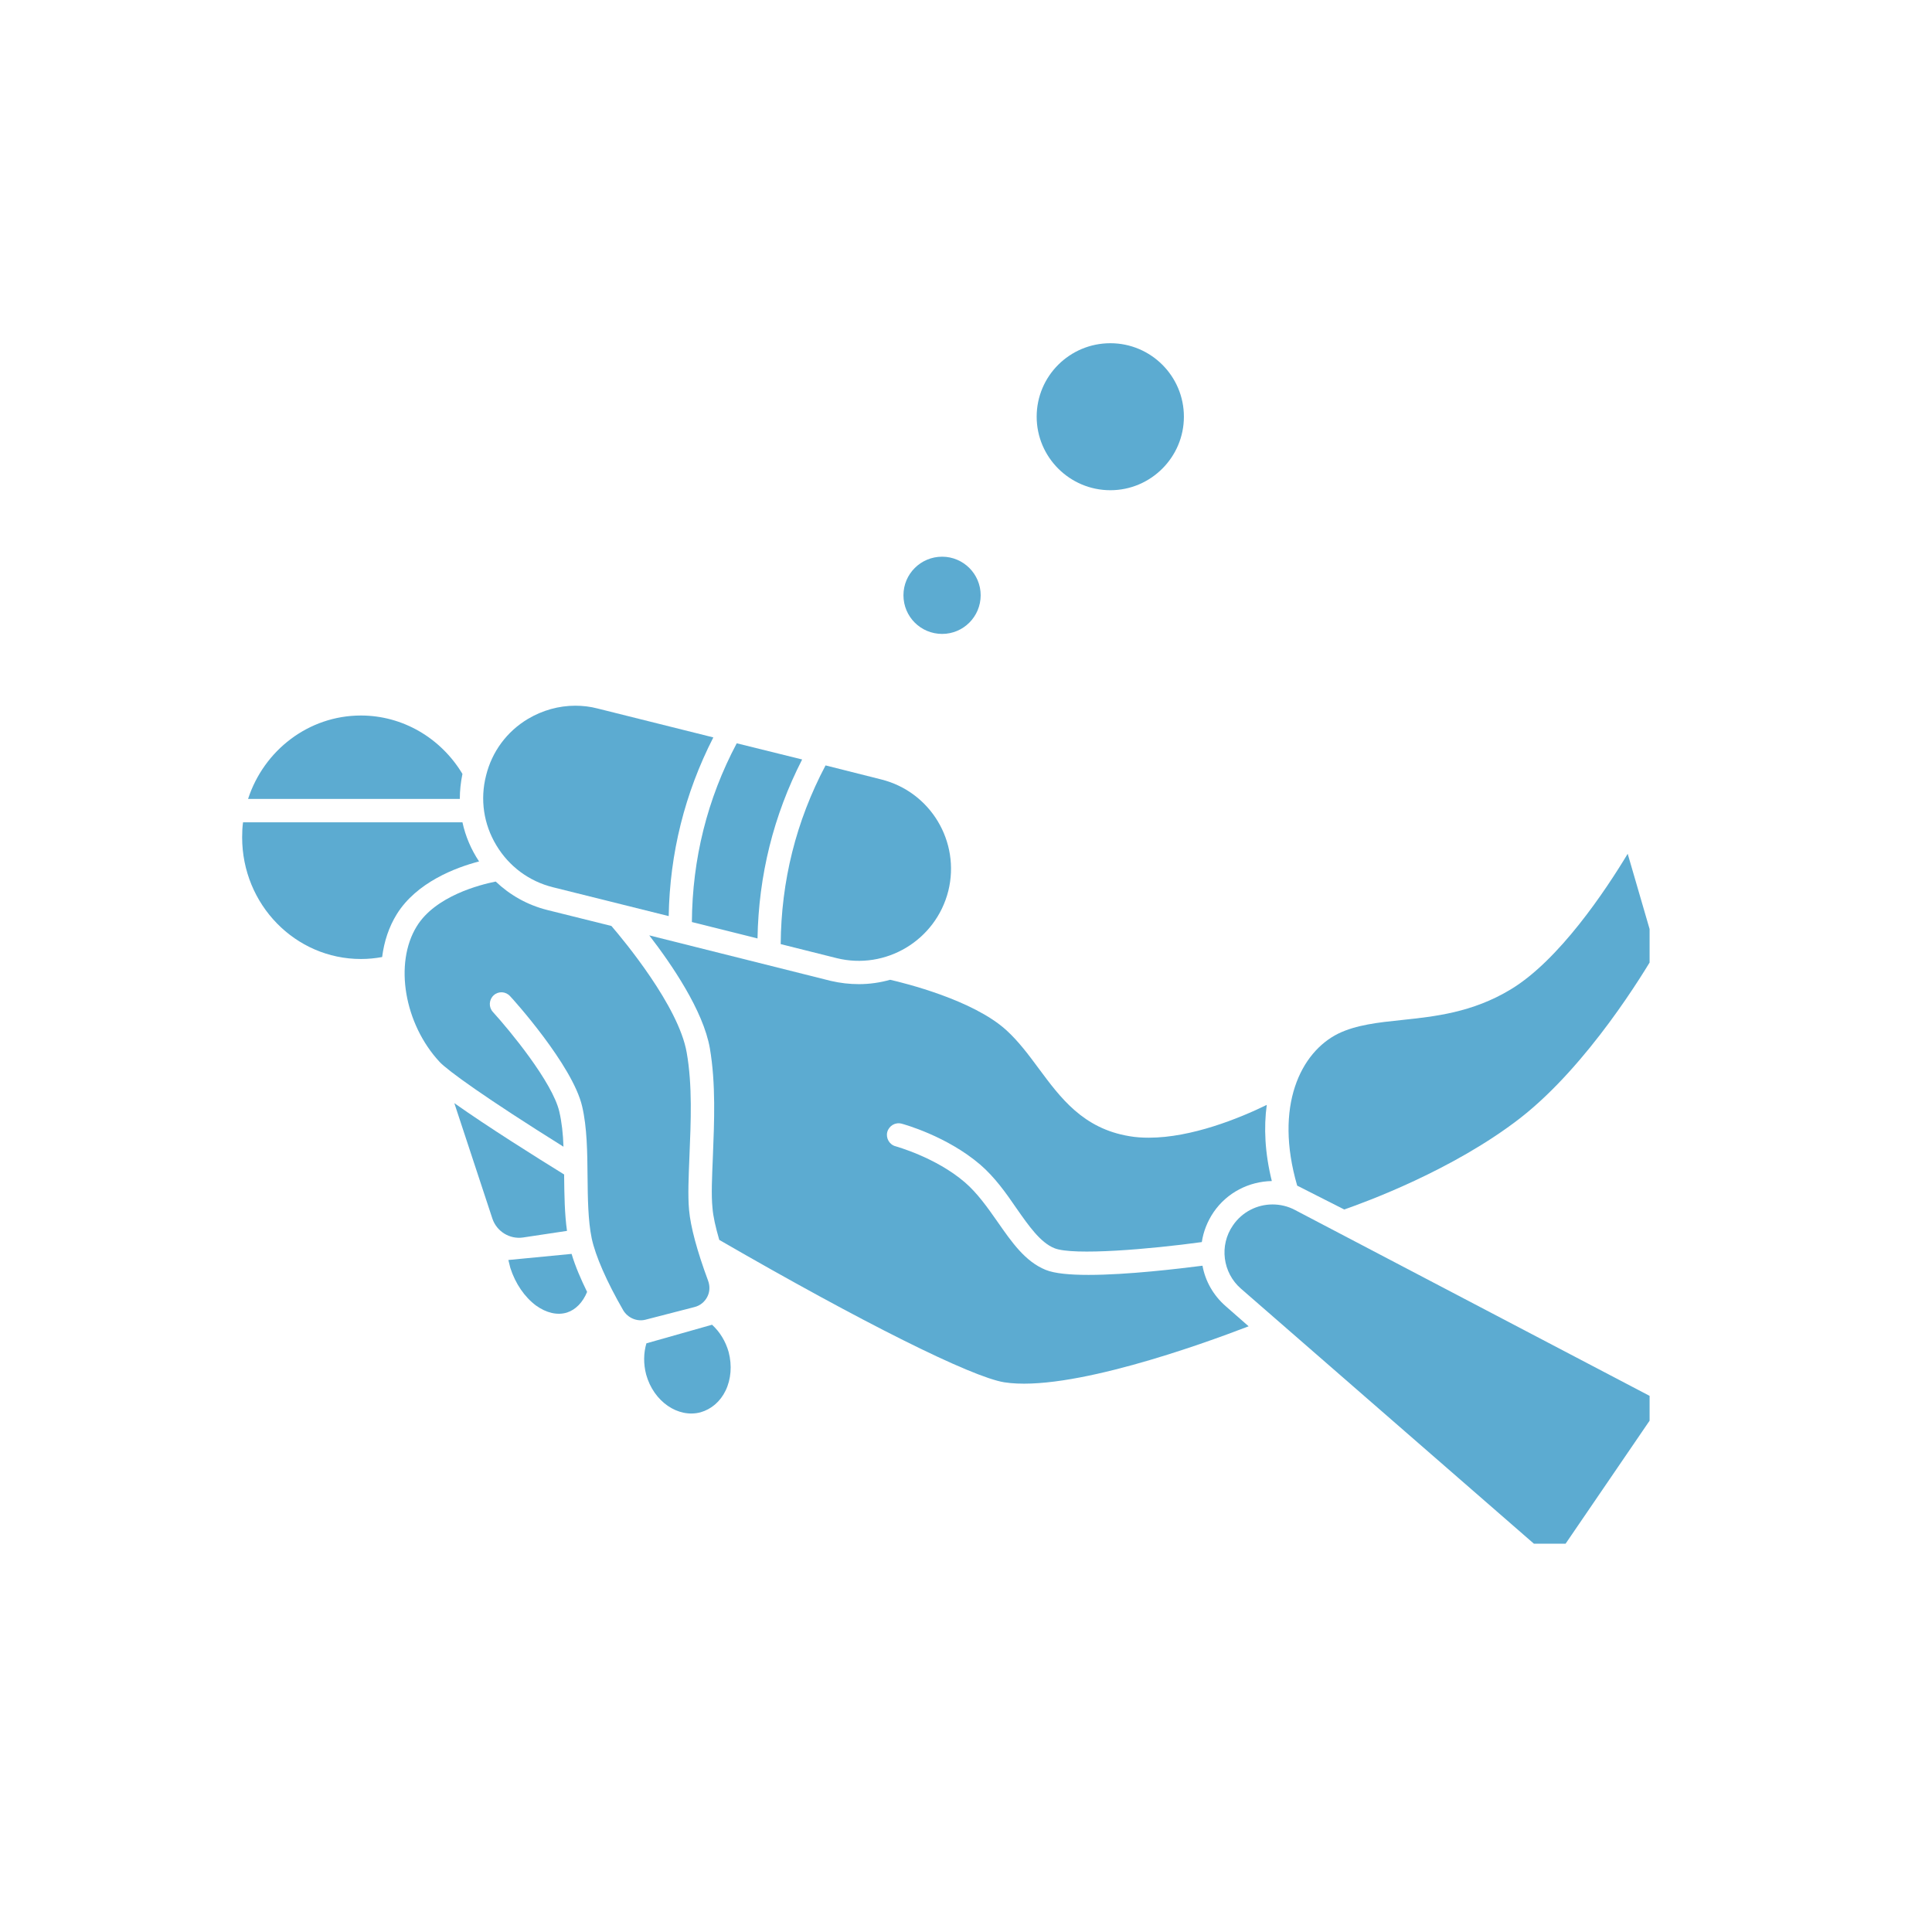
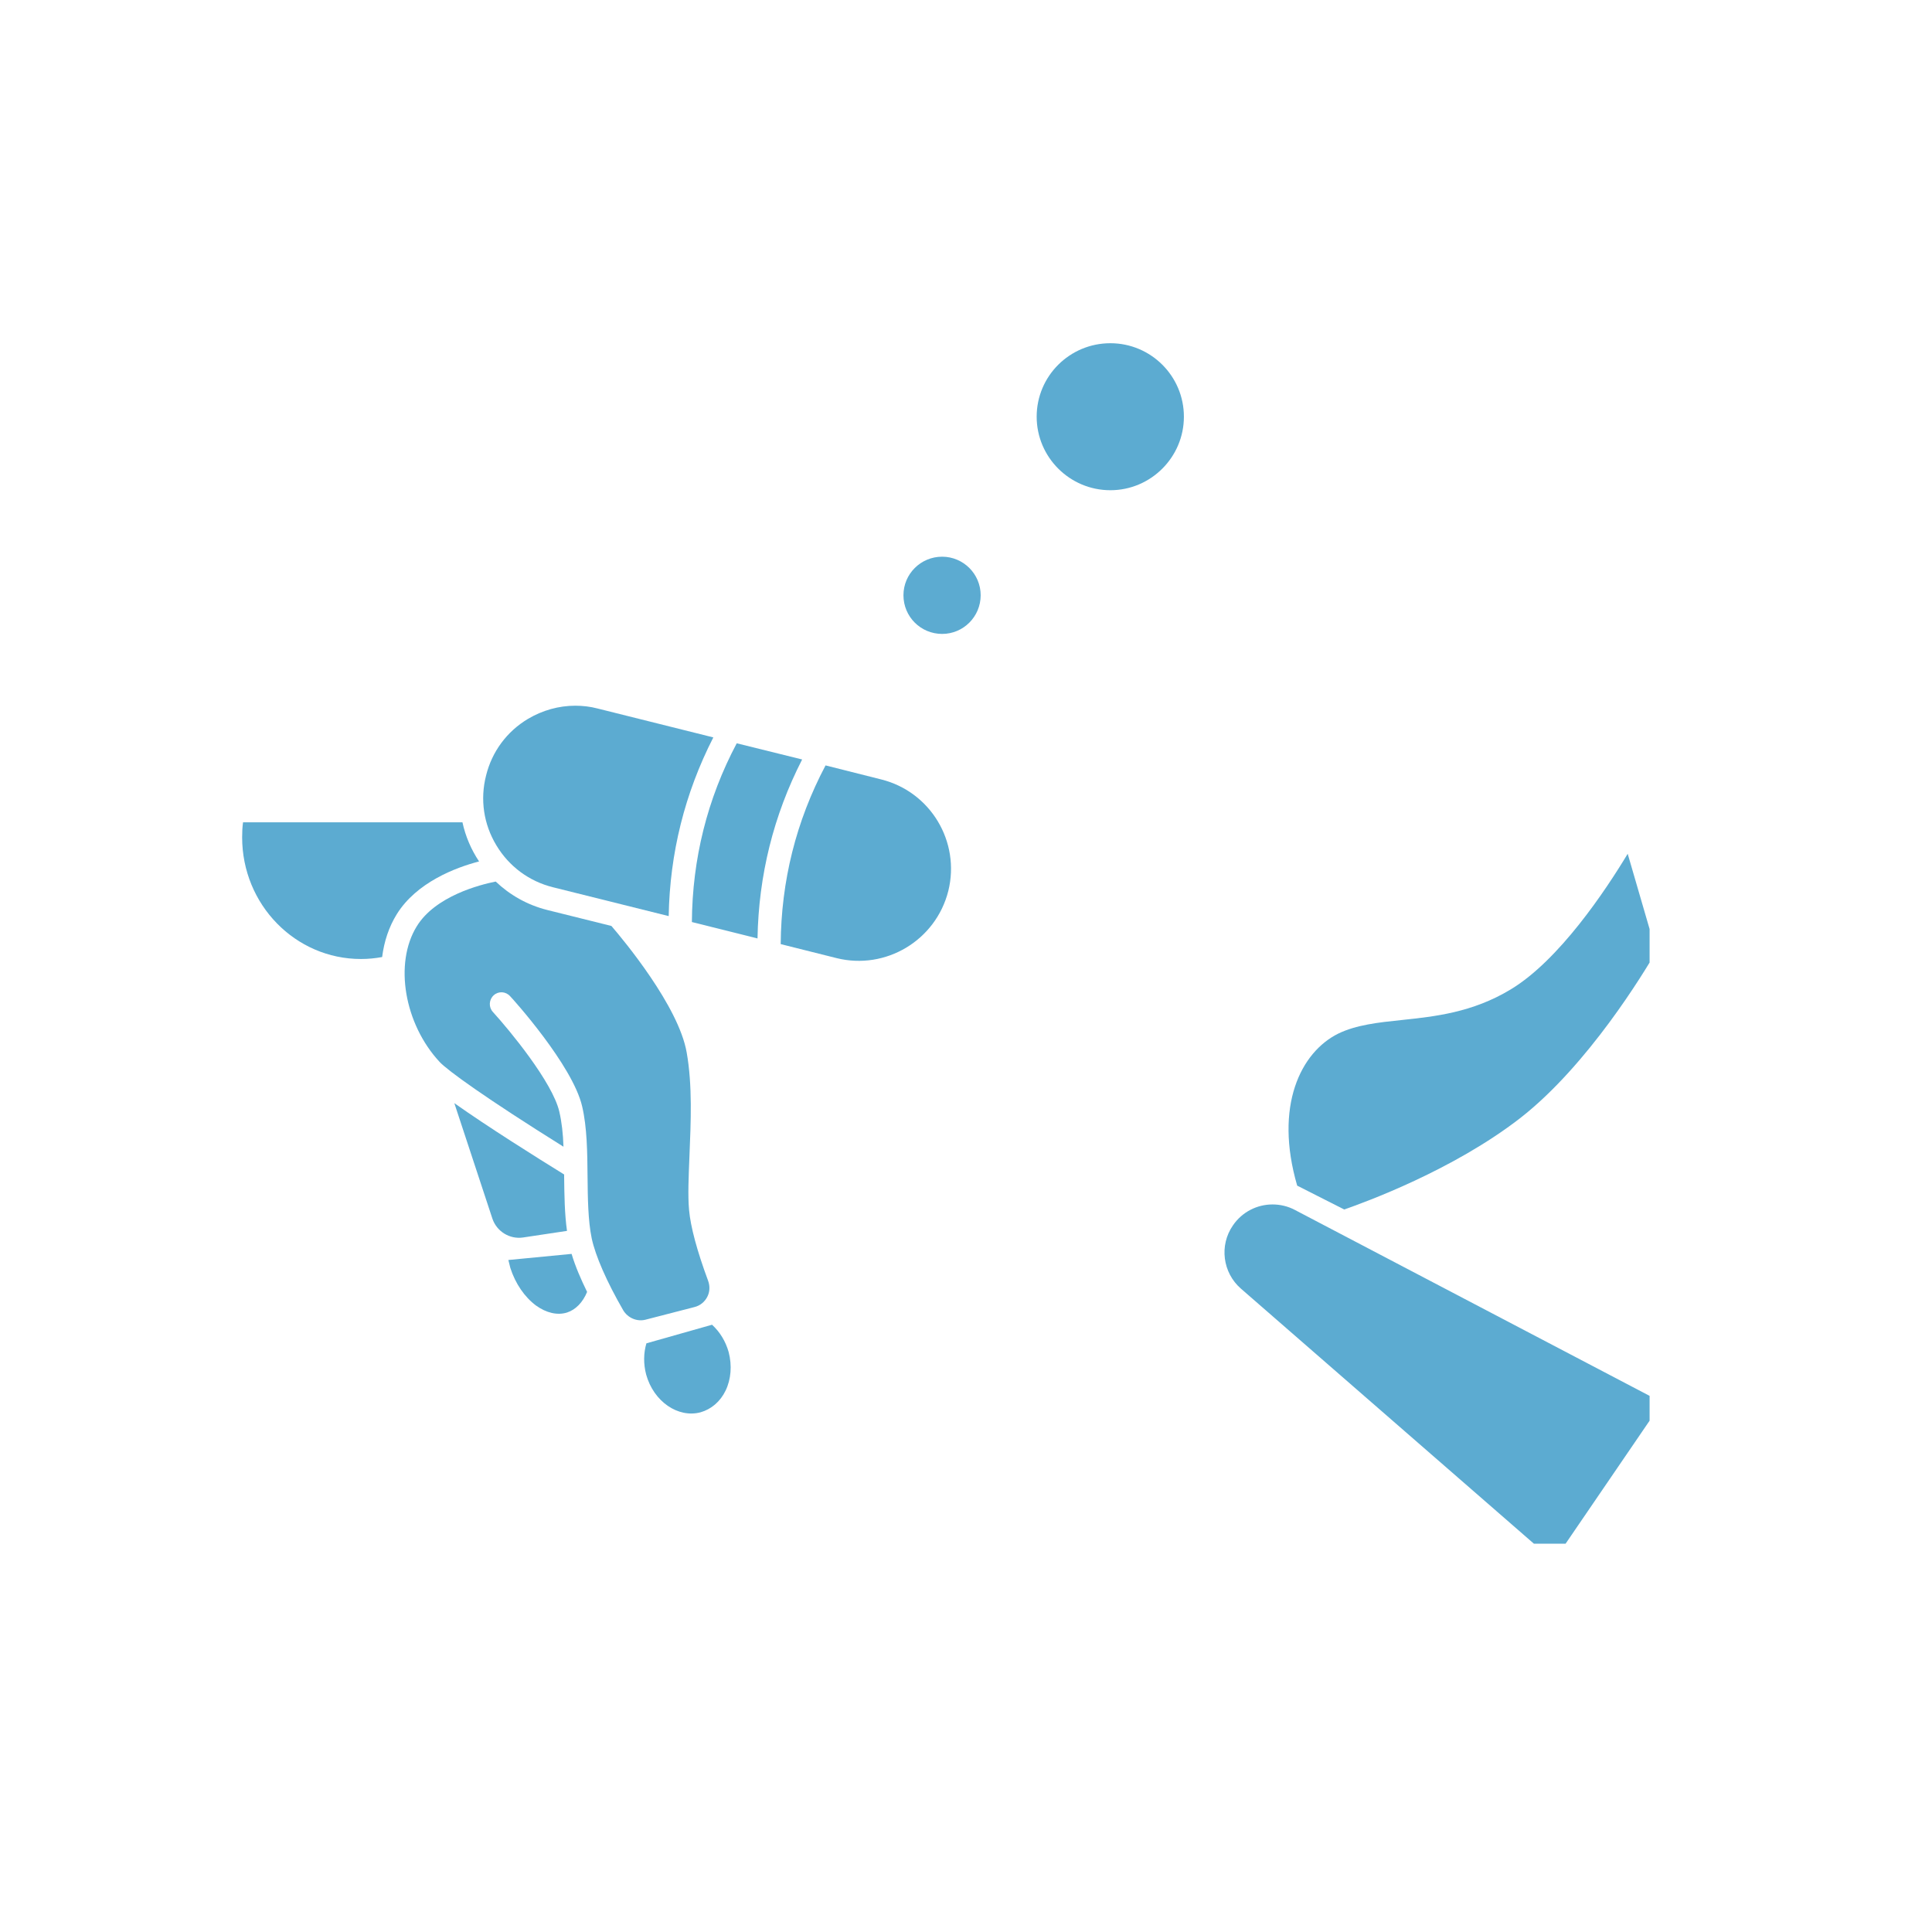
<svg xmlns="http://www.w3.org/2000/svg" width="46" zoomAndPan="magnify" viewBox="0 0 34.5 34.5" height="46" preserveAspectRatio="xMidYMid meet" version="1.0">
  <defs>
    <clipPath id="06a22ca125">
      <path d="M 4.32 14 L 9 14 L 9 18 L 4.32 18 Z M 4.32 14 " clip-rule="nonzero" />
    </clipPath>
    <clipPath id="a97bae6d0b">
      <path d="M 4.32 12 L 9 12 L 9 15 L 4.32 15 Z M 4.32 12 " clip-rule="nonzero" />
    </clipPath>
    <clipPath id="0f644d2898">
      <path d="M 23 15 L 29.457 15 L 29.457 22 L 23 22 Z M 23 15 " clip-rule="nonzero" />
    </clipPath>
    <clipPath id="d7b85c0850">
      <path d="M 21 21 L 29.457 21 L 29.457 27.566 L 21 27.566 Z M 21 21 " clip-rule="nonzero" />
    </clipPath>
    <clipPath id="6255ac0c5f">
      <path d="M 18 6.129 L 22 6.129 L 22 9 L 18 9 Z M 18 6.129 " clip-rule="nonzero" />
    </clipPath>
  </defs>
  <g clip-path="url(#06a22ca125)">
    <path fill="#5cabd1" d="M 8.555 15.383 C 8.414 15.172 8.312 14.934 8.258 14.684 L 4.34 14.684 C 4.328 14.77 4.324 14.859 4.324 14.953 C 4.324 16.152 5.273 17.125 6.445 17.125 C 6.574 17.125 6.699 17.113 6.824 17.09 C 6.859 16.812 6.945 16.551 7.086 16.324 C 7.438 15.758 8.133 15.492 8.555 15.383 Z M 8.555 15.383 " fill-opacity="1" fill-rule="nonzero" />
  </g>
  <g clip-path="url(#a97bae6d0b)">
-     <path fill="#5cabd1" d="M 8.258 13.82 C 7.871 13.176 7.188 12.777 6.445 12.777 C 5.508 12.777 4.711 13.402 4.43 14.266 L 8.211 14.266 C 8.211 14.121 8.227 13.969 8.258 13.82 Z M 8.258 13.82 " fill-opacity="1" fill-rule="nonzero" />
-   </g>
+     </g>
  <g clip-path="url(#0f644d2898)">
    <path fill="#5cabd1" d="M 24.004 21.598 C 24.375 21.469 25.945 20.898 27.148 19.965 C 28.359 19.02 29.359 17.363 29.574 16.992 L 29.066 15.246 C 28.668 15.906 27.84 17.148 26.977 17.668 C 26.293 18.082 25.621 18.152 25.027 18.215 C 24.613 18.258 24.219 18.301 23.898 18.457 C 23.227 18.789 22.75 19.75 23.164 21.172 Z M 24.004 21.598 " fill-opacity="1" fill-rule="nonzero" />
  </g>
  <path fill="#5cabd1" d="M 14.938 17.109 C 15.816 17.328 16.711 16.793 16.934 15.91 C 17.152 15.031 16.617 14.137 15.734 13.918 L 14.742 13.668 C 14.215 14.664 13.949 15.734 13.941 16.859 Z M 14.938 17.109 " fill-opacity="1" fill-rule="nonzero" />
  <path fill="#5cabd1" d="M 13.527 16.758 C 13.547 15.633 13.812 14.562 14.324 13.562 L 13.156 13.273 C 12.629 14.266 12.363 15.34 12.355 16.465 Z M 13.527 16.758 " fill-opacity="1" fill-rule="nonzero" />
  <path fill="#5cabd1" d="M 9.875 15.844 L 11.941 16.359 C 11.961 15.238 12.227 14.168 12.738 13.168 L 10.672 12.652 C 10.539 12.617 10.406 12.602 10.273 12.602 C 9.977 12.602 9.688 12.684 9.43 12.836 C 9.051 13.062 8.785 13.422 8.68 13.848 C 8.57 14.277 8.637 14.719 8.863 15.094 C 9.09 15.473 9.449 15.738 9.875 15.844 Z M 9.875 15.844 " fill-opacity="1" fill-rule="nonzero" />
-   <path fill="#5cabd1" d="M 21.473 22.602 C 21.047 22.656 20.137 22.766 19.438 22.766 C 19.109 22.766 18.832 22.742 18.672 22.676 C 18.305 22.527 18.066 22.18 17.812 21.816 C 17.637 21.566 17.453 21.305 17.23 21.113 C 16.707 20.664 16 20.473 15.992 20.469 C 15.883 20.441 15.816 20.324 15.844 20.215 C 15.875 20.102 15.988 20.035 16.102 20.066 C 16.133 20.074 16.906 20.285 17.504 20.797 C 17.766 21.023 17.965 21.305 18.152 21.578 C 18.371 21.891 18.578 22.188 18.828 22.289 C 19.164 22.426 20.555 22.305 21.461 22.18 C 21.488 21.996 21.559 21.812 21.672 21.645 C 21.914 21.293 22.305 21.098 22.711 21.09 C 22.586 20.586 22.566 20.129 22.621 19.73 C 22.133 19.969 21.277 20.316 20.516 20.316 C 20.398 20.316 20.281 20.309 20.168 20.289 C 19.34 20.152 18.938 19.605 18.547 19.078 C 18.371 18.84 18.188 18.594 17.969 18.395 C 17.375 17.855 16.152 17.555 15.895 17.496 C 15.715 17.547 15.527 17.574 15.336 17.574 C 15.172 17.574 15.004 17.555 14.836 17.516 L 11.594 16.703 C 11.992 17.219 12.559 18.047 12.676 18.719 C 12.785 19.355 12.754 20.043 12.73 20.652 C 12.715 21.02 12.699 21.336 12.723 21.57 C 12.734 21.719 12.777 21.91 12.844 22.141 C 15.398 23.617 17.348 24.59 17.934 24.684 C 19.082 24.863 21.445 24.012 22.297 23.684 L 21.887 23.324 C 21.664 23.129 21.523 22.875 21.473 22.602 Z M 21.473 22.602 " fill-opacity="1" fill-rule="nonzero" />
  <path fill="#5cabd1" d="M 12.715 23.656 L 11.543 23.988 C 11.492 24.16 11.488 24.355 11.539 24.547 C 11.672 25.027 12.109 25.328 12.512 25.219 C 12.703 25.164 12.863 25.027 12.957 24.832 C 13.055 24.629 13.074 24.383 13.012 24.145 C 12.957 23.949 12.852 23.781 12.715 23.656 Z M 12.715 23.656 " fill-opacity="1" fill-rule="nonzero" />
  <g clip-path="url(#d7b85c0850)">
-     <path fill="#5cabd1" d="M 23.121 21.605 C 22.996 21.539 22.859 21.508 22.723 21.508 C 22.449 21.508 22.18 21.641 22.016 21.883 C 21.77 22.238 21.832 22.727 22.16 23.012 L 27.746 27.875 L 29.68 25.043 Z M 23.121 21.605 " fill-opacity="1" fill-rule="nonzero" />
+     <path fill="#5cabd1" d="M 23.121 21.605 C 22.996 21.539 22.859 21.508 22.723 21.508 C 22.449 21.508 22.18 21.641 22.016 21.883 C 21.77 22.238 21.832 22.727 22.16 23.012 L 27.746 27.875 L 29.68 25.043 M 23.121 21.605 " fill-opacity="1" fill-rule="nonzero" />
  </g>
  <path fill="#5cabd1" d="M 9.34 22.098 L 10.125 21.98 C 10.082 21.676 10.078 21.34 10.074 21.016 C 10.074 21 10.074 20.988 10.074 20.973 C 9.574 20.664 8.703 20.117 8.113 19.699 L 8.793 21.762 C 8.871 21.992 9.102 22.133 9.34 22.098 Z M 9.34 22.098 " fill-opacity="1" fill-rule="nonzero" />
  <path fill="#5cabd1" d="M 12.402 23.34 C 12.5 23.316 12.582 23.25 12.629 23.16 C 12.676 23.07 12.68 22.969 12.645 22.871 C 12.445 22.332 12.332 21.906 12.305 21.609 C 12.281 21.348 12.297 21.016 12.312 20.633 C 12.336 20.047 12.367 19.383 12.262 18.793 C 12.117 17.965 11.133 16.785 10.918 16.535 L 9.773 16.25 C 9.414 16.16 9.102 15.98 8.852 15.742 C 8.574 15.797 7.773 16 7.441 16.543 C 7.035 17.203 7.219 18.285 7.852 18.965 C 7.996 19.117 8.656 19.598 10.062 20.477 C 10.055 20.25 10.031 20.035 9.988 19.852 C 9.867 19.324 9.09 18.387 8.801 18.07 C 8.723 17.984 8.73 17.852 8.816 17.773 C 8.902 17.695 9.031 17.703 9.109 17.789 C 9.156 17.836 10.223 19.02 10.395 19.754 C 10.484 20.133 10.488 20.578 10.492 21.008 C 10.496 21.395 10.5 21.793 10.566 22.113 C 10.633 22.426 10.832 22.883 11.129 23.398 C 11.211 23.535 11.375 23.605 11.527 23.566 Z M 12.402 23.34 " fill-opacity="1" fill-rule="nonzero" />
  <path fill="#5cabd1" d="M 9.078 22.5 C 9.09 22.547 9.102 22.594 9.113 22.641 C 9.203 22.922 9.367 23.16 9.57 23.312 C 9.754 23.445 9.953 23.492 10.125 23.438 C 10.281 23.387 10.406 23.258 10.484 23.07 C 10.375 22.848 10.273 22.613 10.207 22.391 Z M 9.078 22.5 " fill-opacity="1" fill-rule="nonzero" />
  <path fill="#5cabd1" d="M 16.824 11.32 C 17.203 11.32 17.512 11.012 17.512 10.629 C 17.512 10.25 17.203 9.941 16.824 9.941 C 16.441 9.941 16.133 10.25 16.133 10.629 C 16.133 11.012 16.441 11.32 16.824 11.32 Z M 16.824 11.32 " fill-opacity="1" fill-rule="nonzero" />
  <g clip-path="url(#6255ac0c5f)">
    <path fill="#5cabd1" d="M 19.828 8.754 C 20.551 8.754 21.141 8.164 21.141 7.441 C 21.141 6.715 20.551 6.129 19.828 6.129 C 19.102 6.129 18.512 6.715 18.512 7.441 C 18.512 8.164 19.102 8.754 19.828 8.754 Z M 19.828 8.754 " fill-opacity="1" fill-rule="nonzero" />
  </g>
</svg>